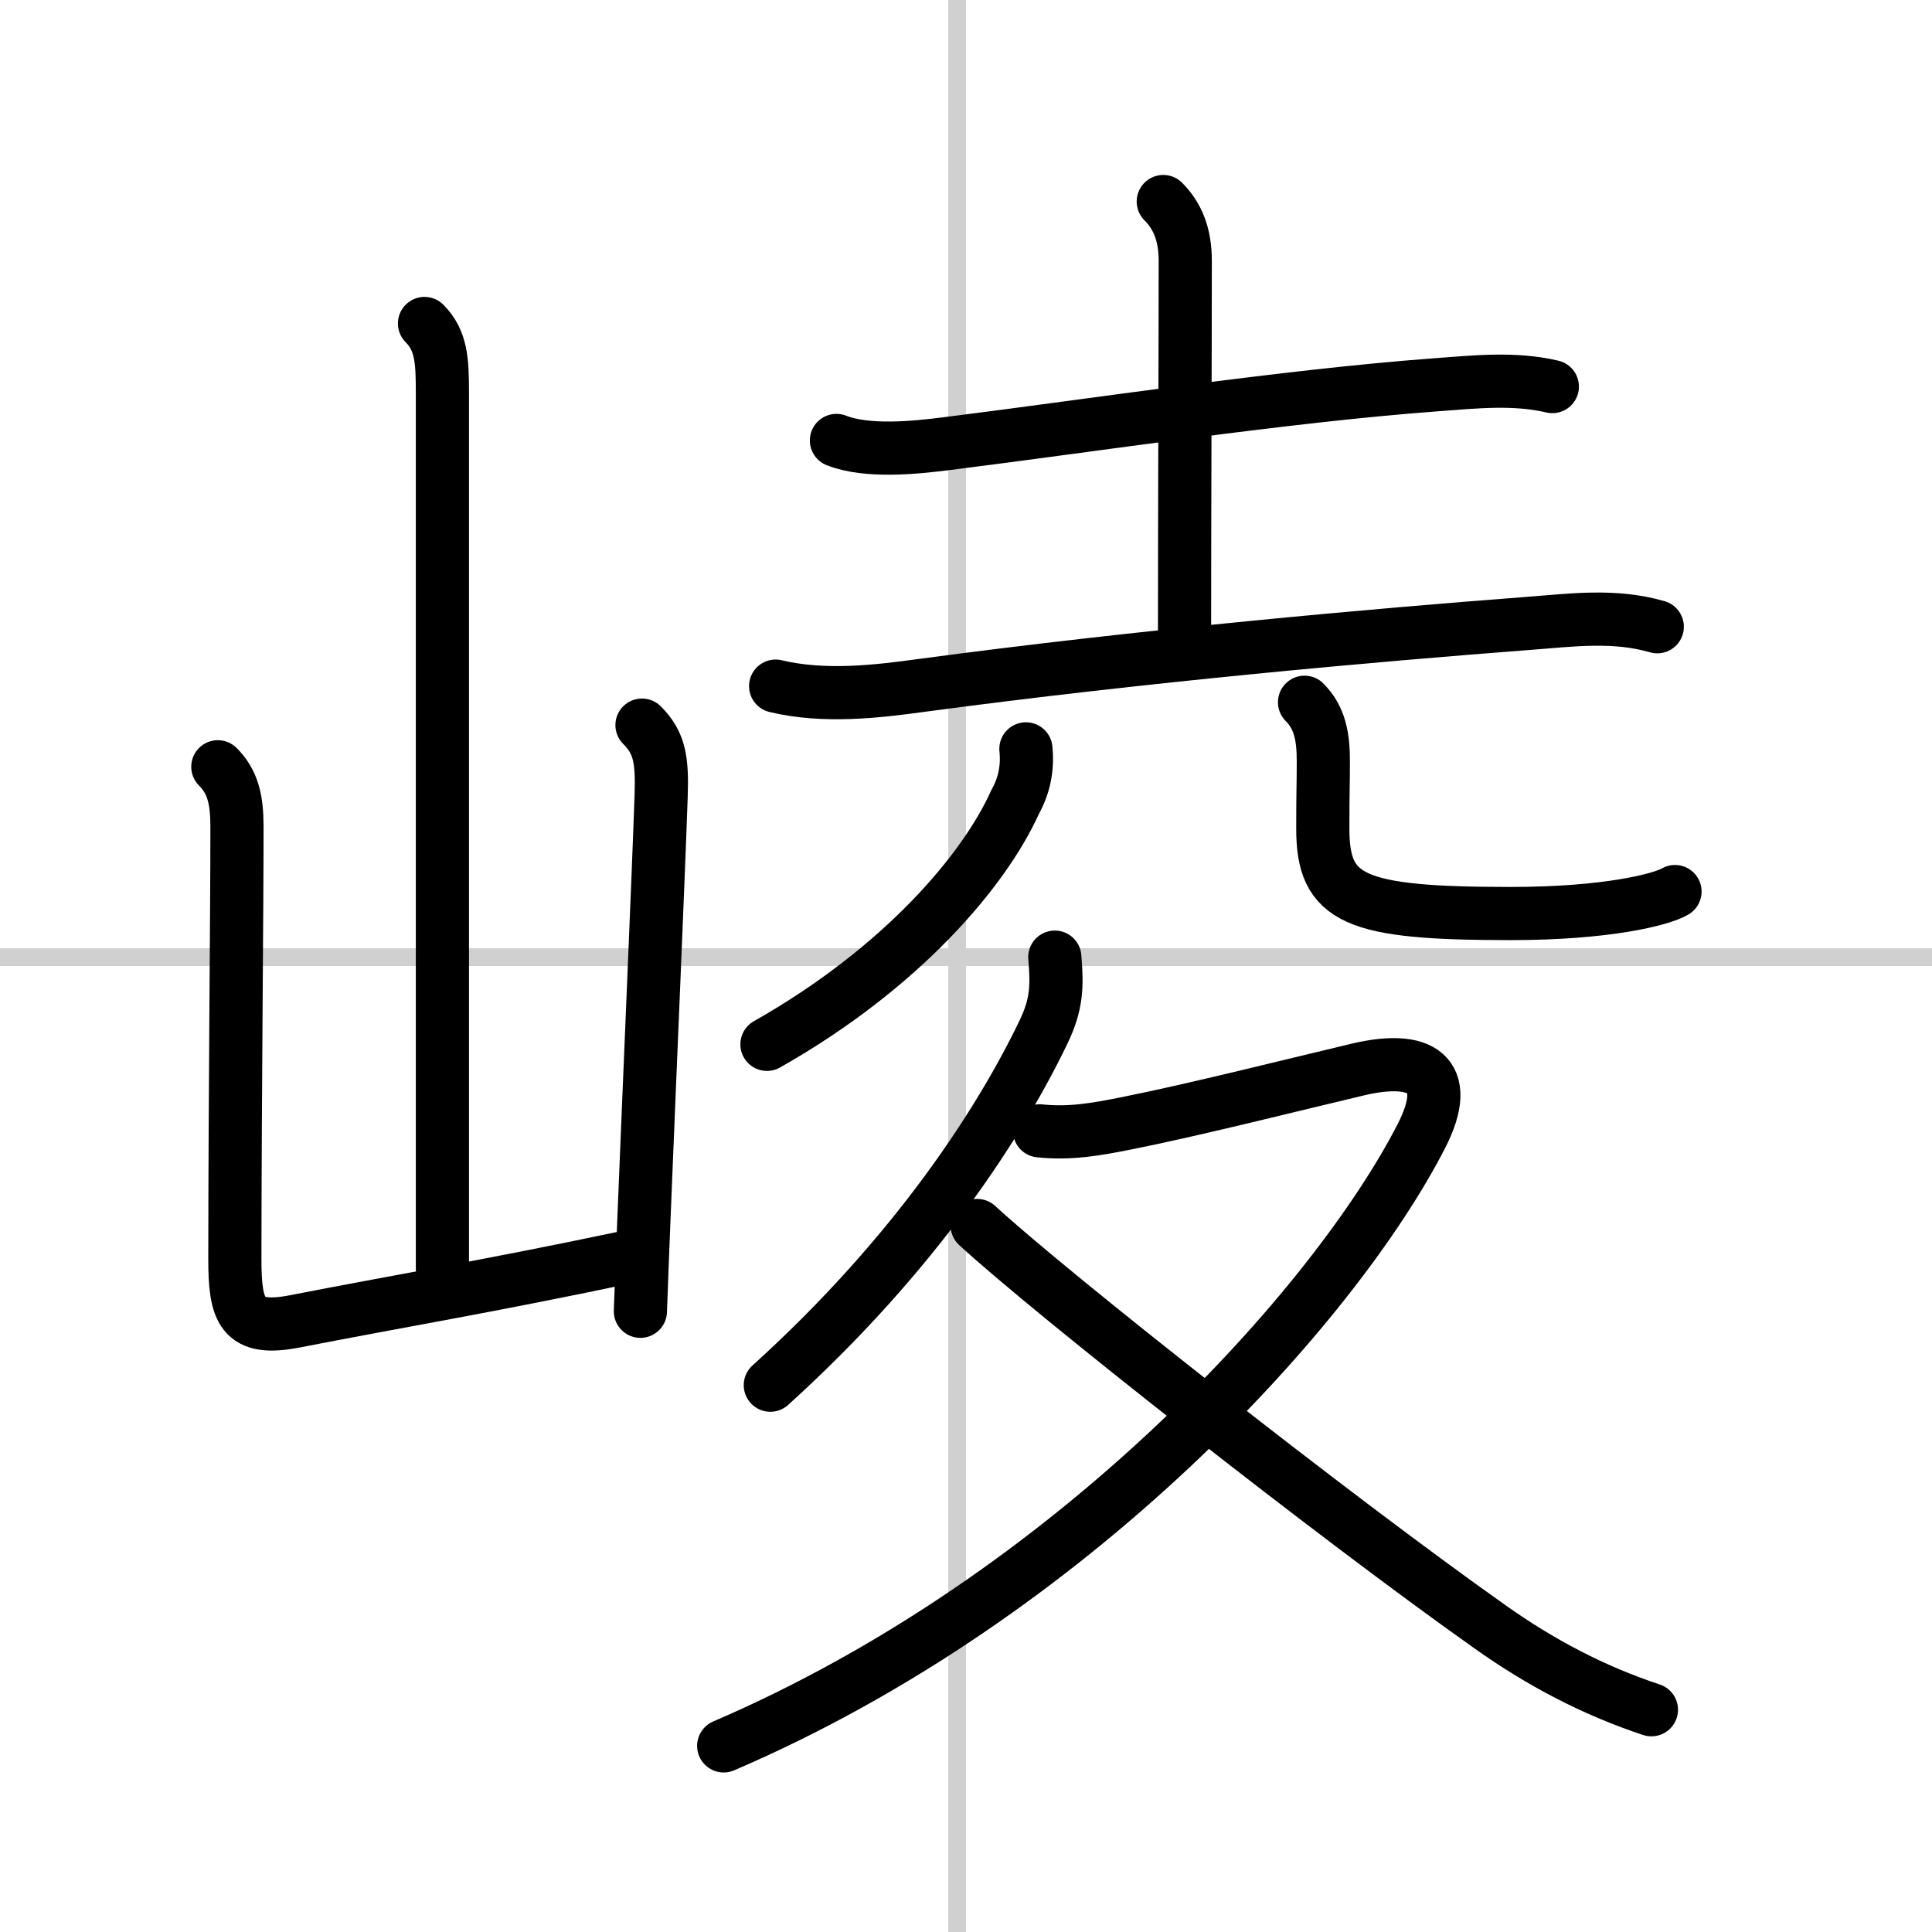
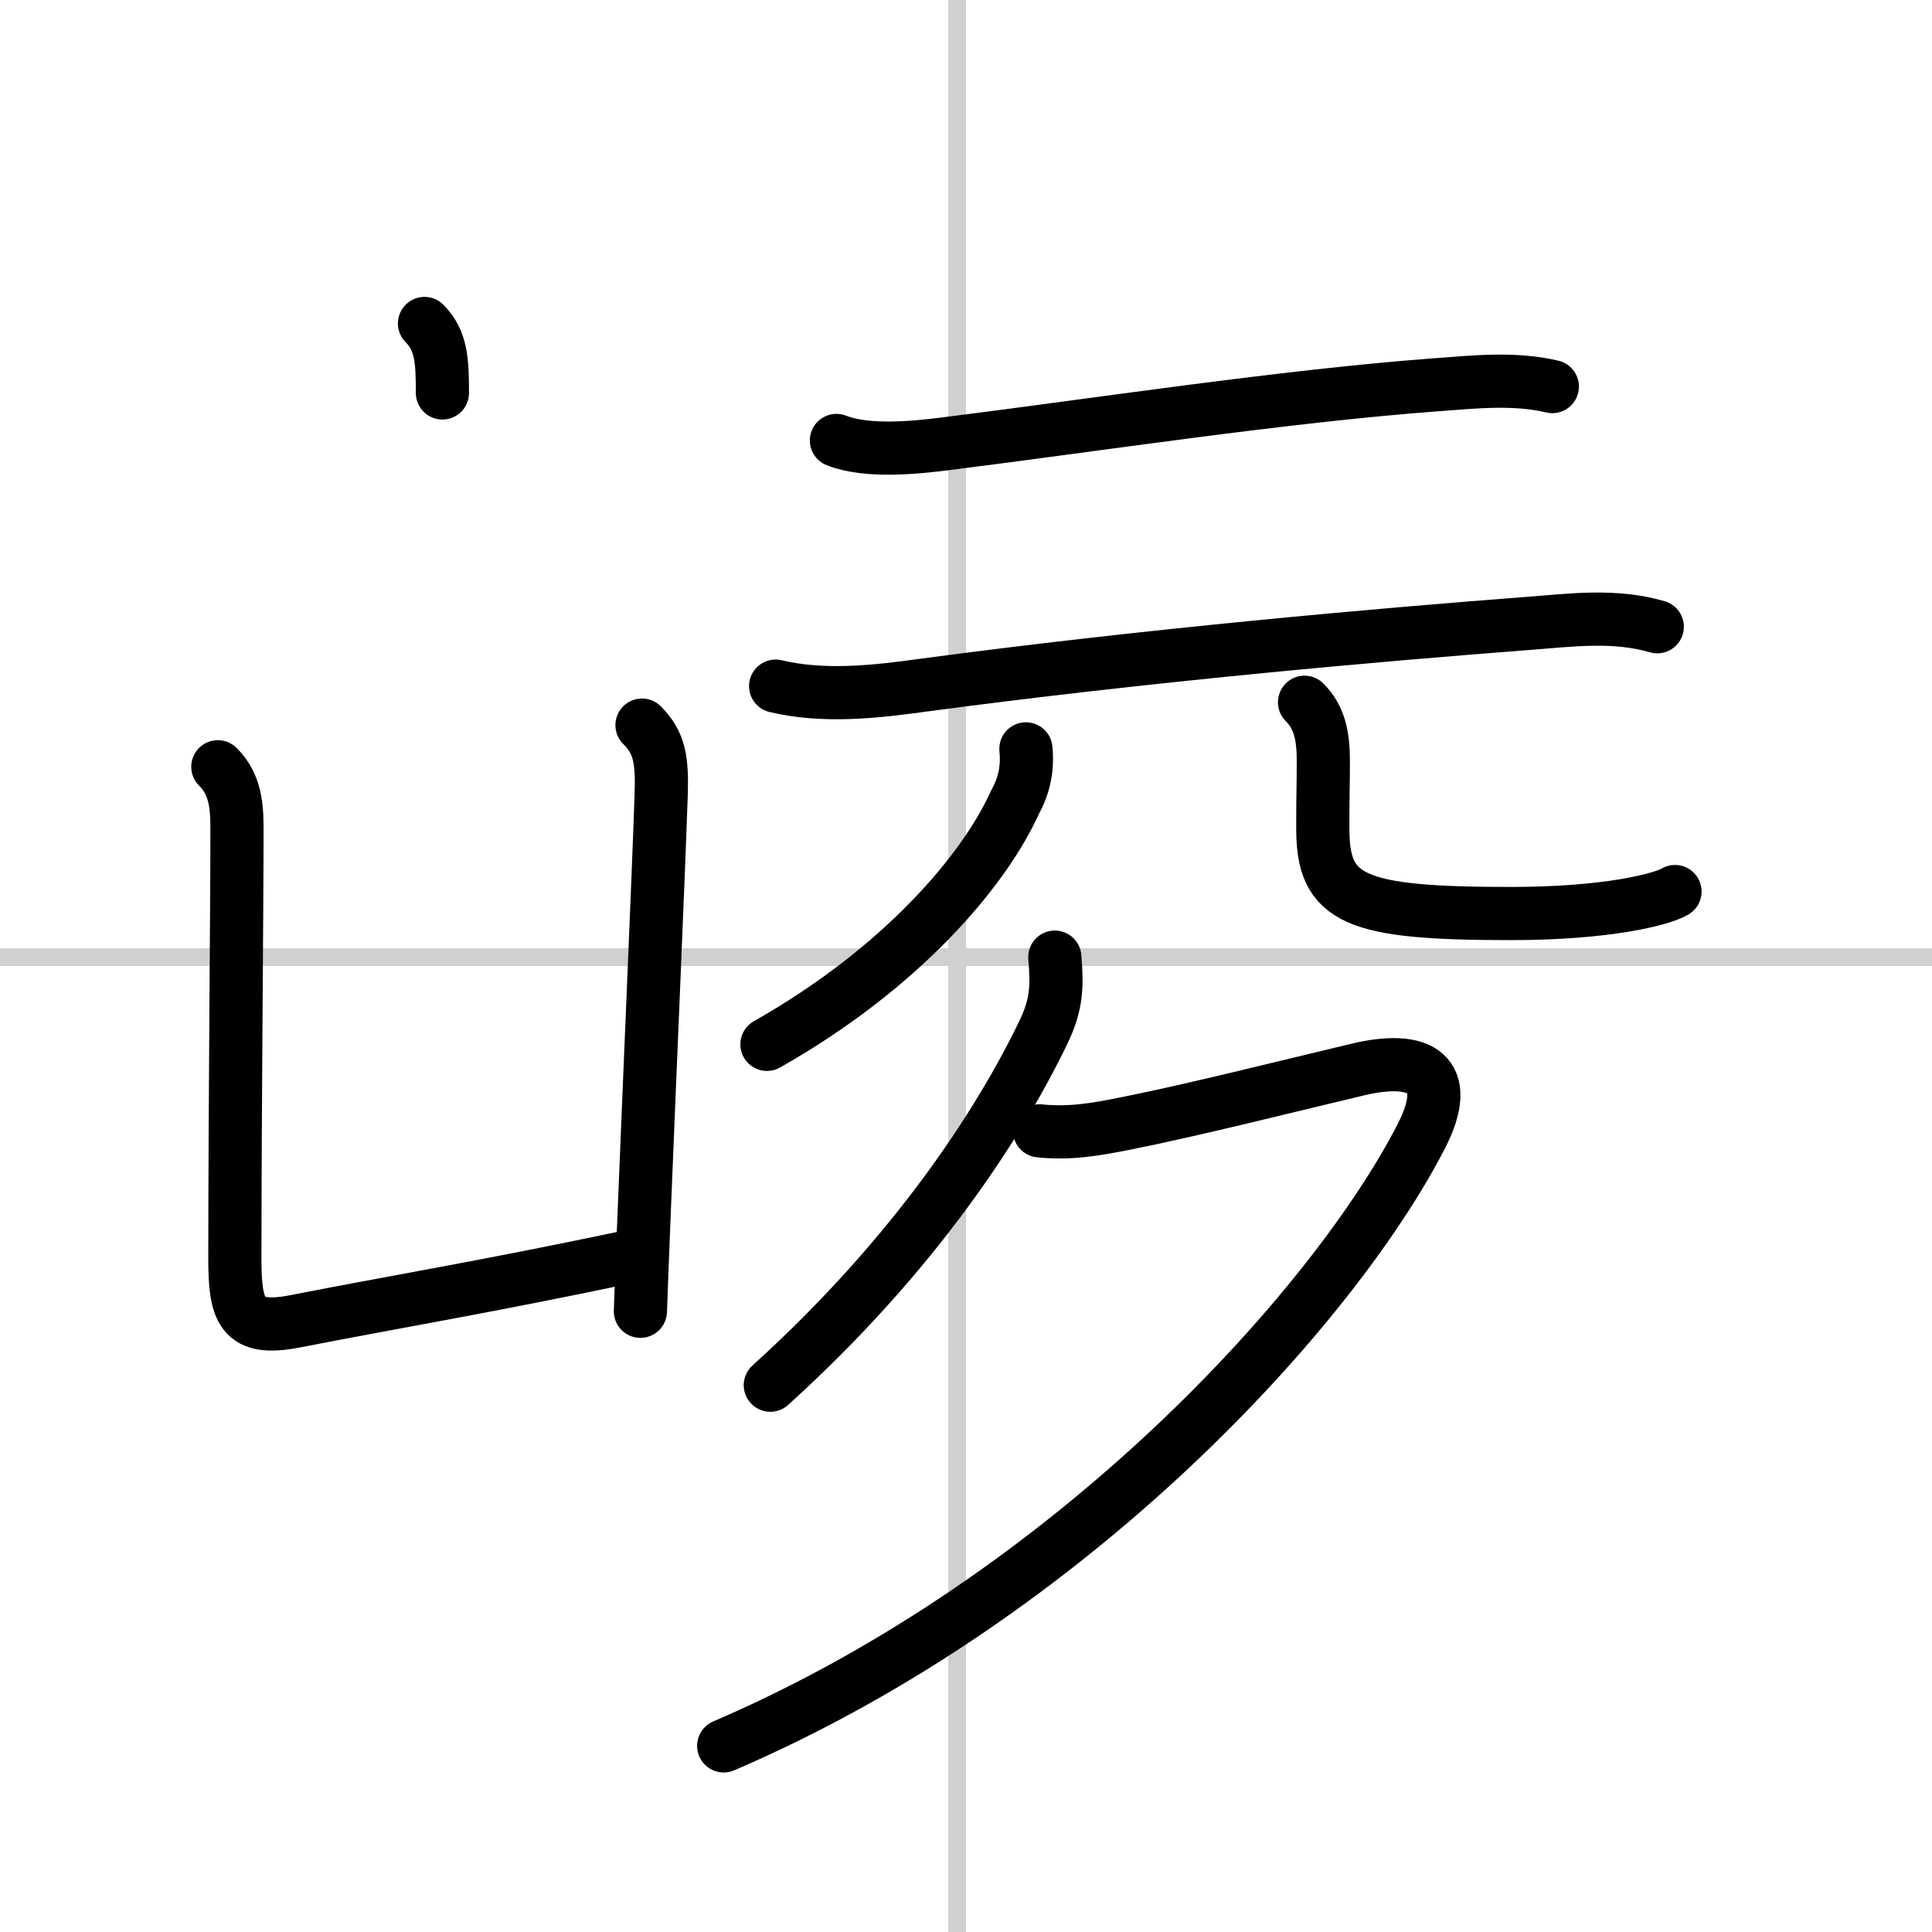
<svg xmlns="http://www.w3.org/2000/svg" width="400" height="400" viewBox="0 0 109 109">
  <rect x="0" y="0" width="109" height="109" fill="#808080" stroke="none" />
  <g fill="none" stroke="#000" stroke-linecap="round" stroke-linejoin="round" stroke-width="3">
    <rect width="100%" height="100%" fill="#fff" stroke="#fff" />
    <line x1="54" x2="54" y2="109" stroke="#d0d0d0" stroke-width="1" />
    <line x2="109" y1="54" y2="54" stroke="#d0d0d0" stroke-width="1" />
-     <path d="m23.95 18.25c0.96 0.96 1.01 2.12 1.01 3.92v49.4" />
+     <path d="m23.95 18.25c0.96 0.96 1.01 2.12 1.01 3.92" />
    <path d="m12.29 43.26c0.85 0.85 1.08 1.86 1.08 3.38 0 5.16-0.11 14.6-0.12 24.36 0 3 0.38 4.13 3.38 3.55 5.99-1.17 10.61-1.92 18.61-3.6" />
    <path d="m36.22 40.91c1 1 1.15 1.96 1.08 4.01-0.18 5.21-0.62 15.12-0.98 24.08-0.07 1.71-0.13 3.38-0.19 4.98" />
    <path d="m47.19 24.85c1.73 0.68 4.42 0.41 6.22 0.18 8.45-1.06 19.01-2.68 27.59-3.32 2.18-0.16 4.42-0.41 6.58 0.1" />
-     <path d="m65.63 11.37c0.82 0.82 1.24 1.88 1.24 3.35 0 4.93-0.04 13.81-0.04 21.23" />
    <path d="m43.76 38.71c2.74 0.66 5.75 0.3 8.23-0.04 12.51-1.68 25.59-2.84 34.25-3.5 2.46-0.19 4.85-0.51 7.26 0.19" />
    <path d="m57.88 42.25c0.11 1.07-0.09 2.07-0.61 3-1.73 3.85-6.4 9.37-14 13.67" />
    <path d="m73.6 39.62c0.89 0.89 1.06 2 1.06 3.34 0 1.41-0.03 1.57-0.03 3.79 0 4 1.75 4.79 10.6 4.79 5.43 0 8.51-0.79 9.27-1.24" />
    <path d="m59.51 54c0.14 1.64 0.11 2.66-0.62 4.19-2.43 5.07-7.21 12.52-15.43 19.96" />
    <path d="m58.65 63.8c1.72 0.18 3.17-0.08 4.88-0.42 3.78-0.75 9.57-2.21 13.08-3.04 3.5-0.83 5.41 0.19 3.58 3.76-4.88 9.51-19.57 25.9-39.36 34.4" />
-     <path d="m55.13 69.14c4.12 3.8 20.18 16.46 28.96 22.66 2.82 2 5.79 3.57 9.08 4.66" />
  </g>
</svg>